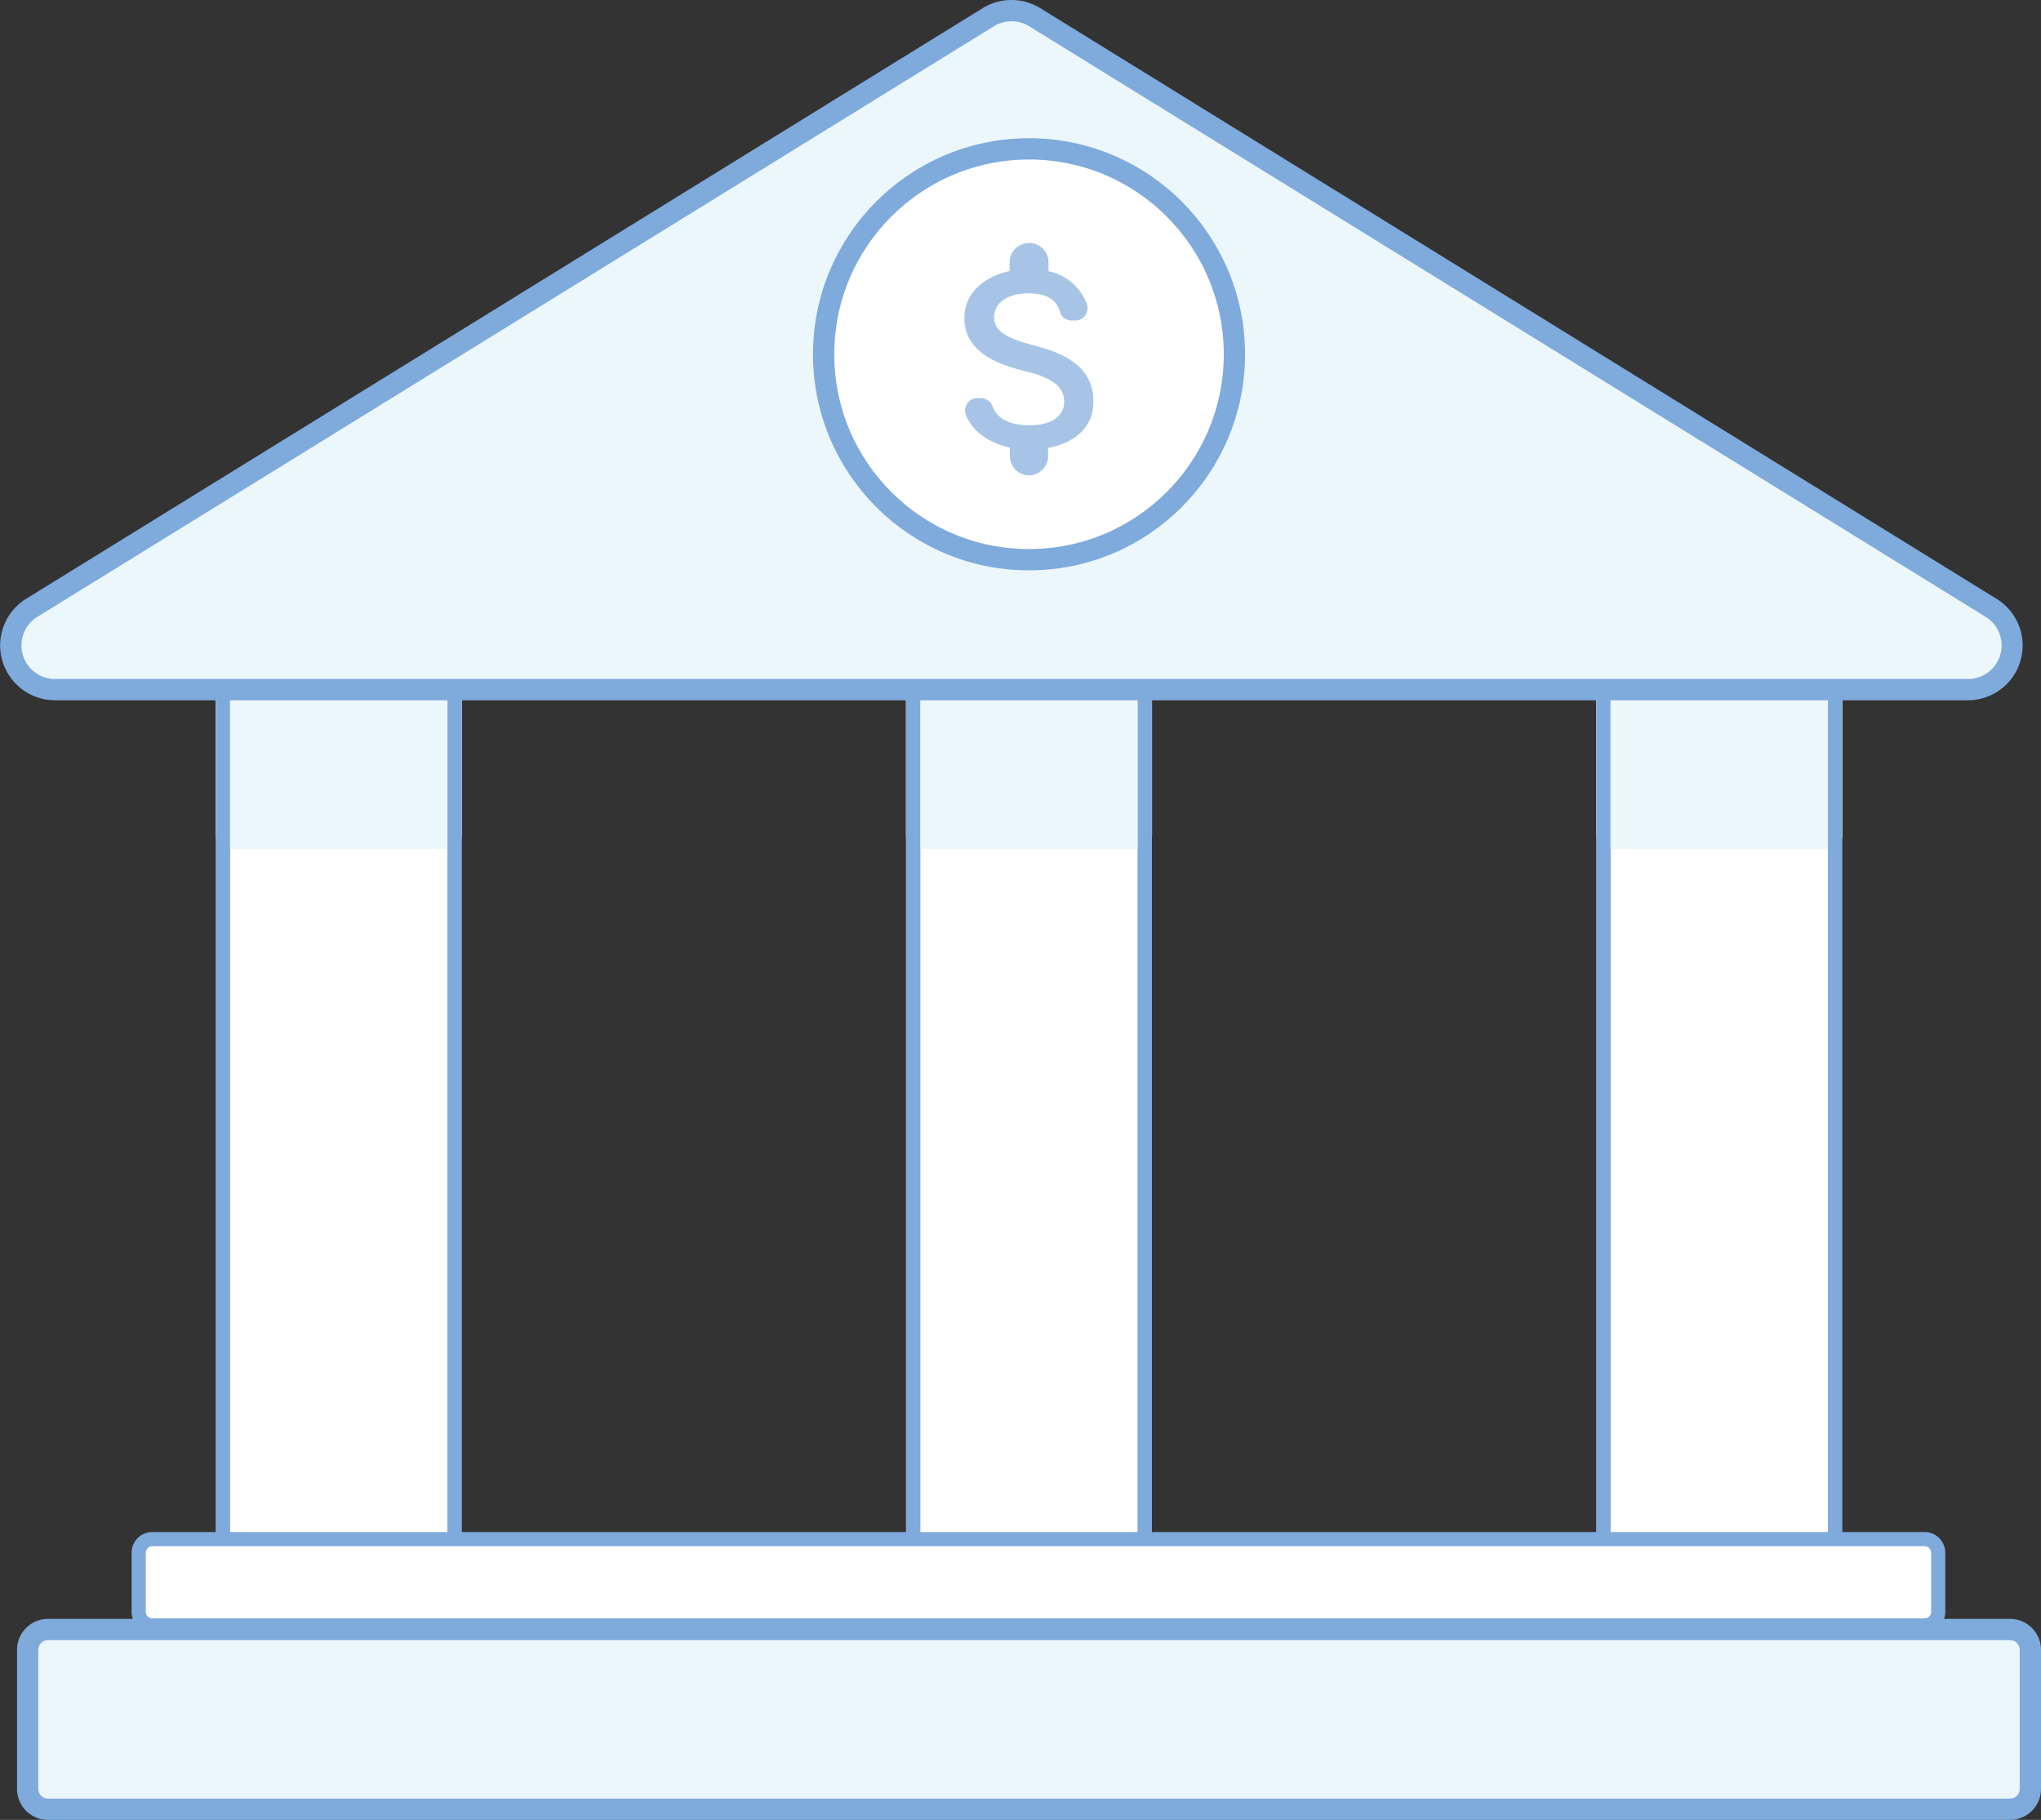
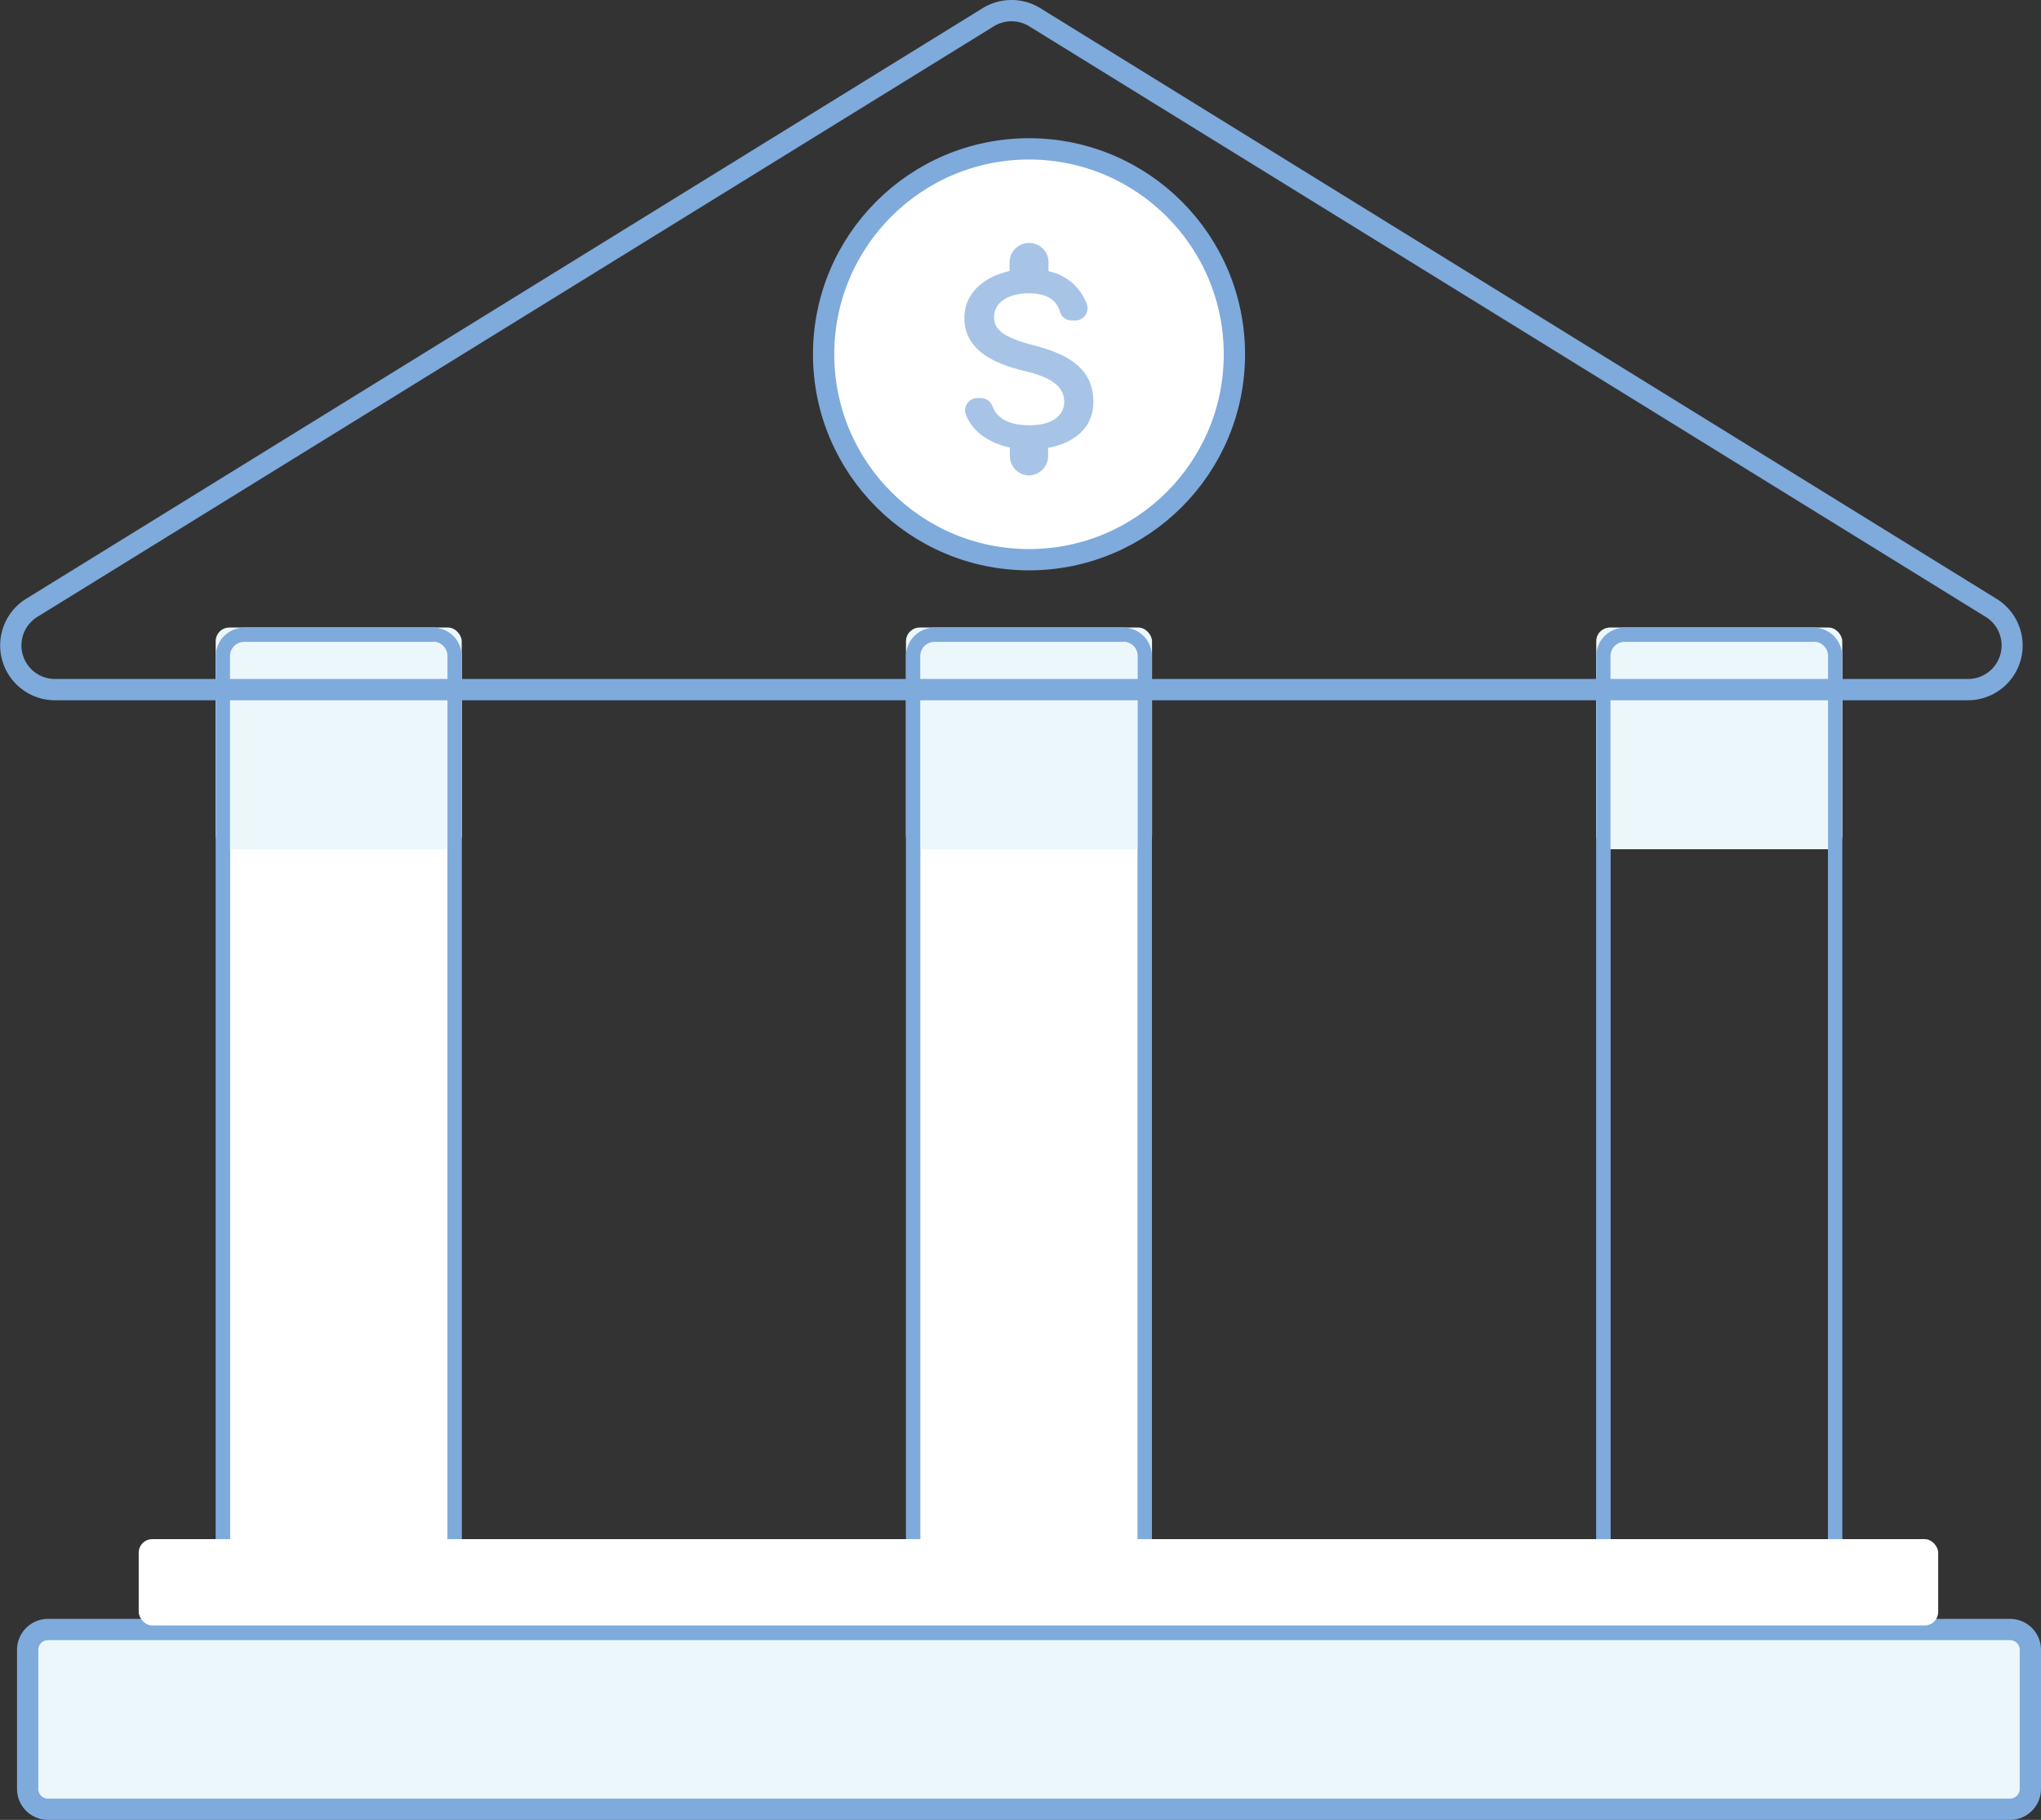
<svg xmlns="http://www.w3.org/2000/svg" viewBox="0 0 287.68 256.48">
  <rect x="0" y="0" width="287.68" height="256.48" fill="#333333" stroke="none" />
  <defs>
    <style>.cls-1,.cls-4{fill:#fff;}.cls-2{fill:#7faadc;}.cls-3{fill:#ecf7fb;}.cls-4{stroke:#7faadc;stroke-miterlimit:10;stroke-width:3px;}.cls-5{fill:#a7c4e7;}</style>
  </defs>
  <title>banco</title>
  <g id="Camada_2" data-name="Camada 2">
    <g id="Camada_1-2" data-name="Camada 1">
      <rect class="cls-1" x="31.4" y="89.44" width="32.68" height="133.35" rx="3.02" ry="3.02" />
      <path class="cls-2" d="M61.07,90.44a2,2,0,0,1,2,2V219.78a2,2,0,0,1-2,2H34.42a2,2,0,0,1-2-2V92.46a2,2,0,0,1,2-2H61.07m0-2H34.42a4,4,0,0,0-4,4V219.78a4,4,0,0,0,4,4H61.07a4,4,0,0,0,4-4V92.46a4,4,0,0,0-4-4Z" />
      <rect class="cls-1" x="128.7" y="89.44" width="32.68" height="133.35" rx="3.02" ry="3.02" />
      <path class="cls-2" d="M158.36,90.44a2,2,0,0,1,2,2V219.78a2,2,0,0,1-2,2H131.71a2,2,0,0,1-2-2V92.46a2,2,0,0,1,2-2h26.65m0-2H131.71a4,4,0,0,0-4,4V219.78a4,4,0,0,0,4,4h26.65a4,4,0,0,0,4-4V92.46a4,4,0,0,0-4-4Z" />
-       <rect class="cls-1" x="225.99" y="89.44" width="32.68" height="133.35" rx="3.02" ry="3.02" />
      <path class="cls-2" d="M255.66,90.44a2,2,0,0,1,2,2V219.78a2,2,0,0,1-2,2H229a2,2,0,0,1-2-2V92.46a2,2,0,0,1,2-2h26.65m0-2H229a4,4,0,0,0-4,4V219.78a4,4,0,0,0,4,4h26.65a4,4,0,0,0,4-4V92.46a4,4,0,0,0-4-4Z" />
      <rect class="cls-3" x="30.4" y="88.44" width="34.68" height="31.24" rx="1.93" ry="1.93" />
      <rect class="cls-3" x="127.7" y="88.44" width="34.68" height="31.24" rx="1.93" ry="1.93" />
      <rect class="cls-3" x="224.99" y="88.44" width="34.68" height="31.24" rx="1.93" ry="1.93" />
      <path class="cls-2" d="M61.07,90.44a2,2,0,0,1,2,2V219.78a2,2,0,0,1-2,2H34.42a2,2,0,0,1-2-2V92.46a2,2,0,0,1,2-2H61.07m0-2H34.42a4,4,0,0,0-4,4V219.78a4,4,0,0,0,4,4H61.07a4,4,0,0,0,4-4V92.46a4,4,0,0,0-4-4Z" />
      <path class="cls-2" d="M158.36,90.44a2,2,0,0,1,2,2V219.78a2,2,0,0,1-2,2H131.71a2,2,0,0,1-2-2V92.46a2,2,0,0,1,2-2h26.65m0-2H131.71a4,4,0,0,0-4,4V219.78a4,4,0,0,0,4,4h26.65a4,4,0,0,0,4-4V92.46a4,4,0,0,0-4-4Z" />
      <path class="cls-2" d="M255.66,90.44a2,2,0,0,1,2,2V219.78a2,2,0,0,1-2,2H229a2,2,0,0,1-2-2V92.46a2,2,0,0,1,2-2h26.65m0-2H229a4,4,0,0,0-4,4V219.78a4,4,0,0,0,4,4h26.65a4,4,0,0,0,4-4V92.46a4,4,0,0,0-4-4Z" />
      <rect class="cls-3" x="3.9" y="229.65" width="282.28" height="25.34" rx="2.87" ry="2.87" />
      <path class="cls-2" d="M283.31,231.15a1.37,1.37,0,0,1,1.37,1.36v19.61a1.37,1.37,0,0,1-1.37,1.36H6.77a1.36,1.36,0,0,1-1.37-1.36V232.51a1.36,1.36,0,0,1,1.37-1.36H283.31m0-3H6.77a4.37,4.37,0,0,0-4.37,4.36v19.61a4.37,4.37,0,0,0,4.37,4.36H283.31a4.37,4.37,0,0,0,4.37-4.36V232.51a4.37,4.37,0,0,0-4.37-4.36Z" />
-       <path class="cls-3" d="M7.74,97.19A6.23,6.23,0,0,1,4.47,85.66L139.3,2.43a6.21,6.21,0,0,1,6.54,0L280.68,85.66a6.23,6.23,0,0,1-3.27,11.53Z" />
      <path class="cls-2" d="M142.57,3a4.75,4.75,0,0,1,2.49.7L279.89,86.94a4.73,4.73,0,0,1-2.48,8.75H7.74a4.73,4.73,0,0,1-2.48-8.75L140.09,3.7a4.75,4.75,0,0,1,2.48-.7m0-3a7.74,7.74,0,0,0-4.06,1.15L3.68,84.39a7.73,7.73,0,0,0,4.06,14.3H277.41a7.72,7.72,0,0,0,4-14.3L146.63,1.15A7.69,7.69,0,0,0,142.57,0Z" />
      <rect class="cls-1" x="19.55" y="216.91" width="253.64" height="12.17" rx="1.92" ry="1.92" />
-       <path class="cls-2" d="M271.27,217.91a.92.92,0,0,1,.92.92v8.33a.92.92,0,0,1-.92.92H21.47a.92.92,0,0,1-.92-.92v-8.33a.92.92,0,0,1,.92-.92h249.8m0-2H21.47a2.92,2.92,0,0,0-2.92,2.92v8.33a2.92,2.92,0,0,0,2.92,2.92h249.8a2.92,2.92,0,0,0,2.92-2.92v-8.33a2.92,2.92,0,0,0-2.92-2.92Z" />
      <circle class="cls-4" cx="145.04" cy="49.93" r="28.95" />
      <g id="Rounded">
        <path class="cls-5" d="M145.58,48.63c-4.13-1.07-5.46-2.18-5.46-3.92,0-2,1.84-3.37,4.92-3.37,2.59,0,3.88,1,4.35,2.55A1.69,1.69,0,0,0,151,45.17h.55a1.73,1.73,0,0,0,1.64-2.31,7.28,7.28,0,0,0-5.4-4.63V37A2.73,2.73,0,0,0,145,34.24h0A2.74,2.74,0,0,0,142.3,37v1.2c-3.53.77-6.37,3.06-6.37,6.58,0,4.21,3.48,6.31,8.56,7.53C149.05,53.37,150,55,150,56.67c0,1.26-.89,3.26-4.92,3.26-3,0-4.56-1.07-5.16-2.61a1.79,1.79,0,0,0-1.64-1.22h-.51a1.74,1.74,0,0,0-1.62,2.37c1,2.54,3.46,4,6.19,4.61V64.3A2.74,2.74,0,0,0,145,67h0a2.73,2.73,0,0,0,2.73-2.74V63.12c3.56-.67,6.38-2.73,6.38-6.47C154.15,51.47,149.72,49.71,145.58,48.63Z" />
      </g>
    </g>
  </g>
</svg>